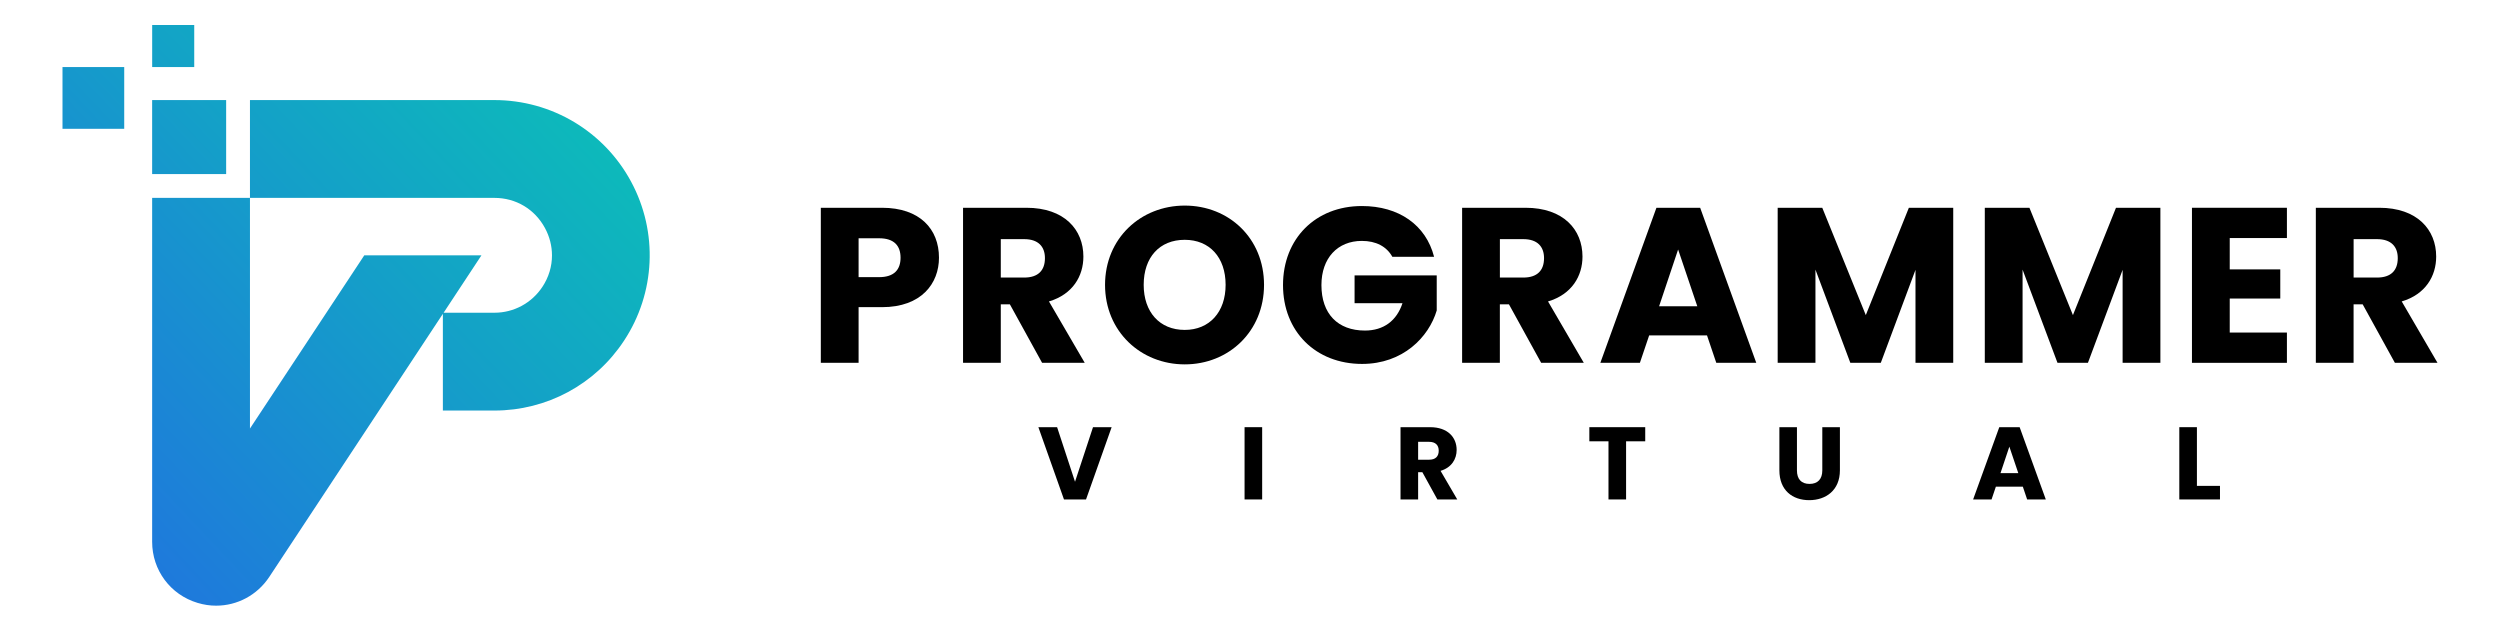
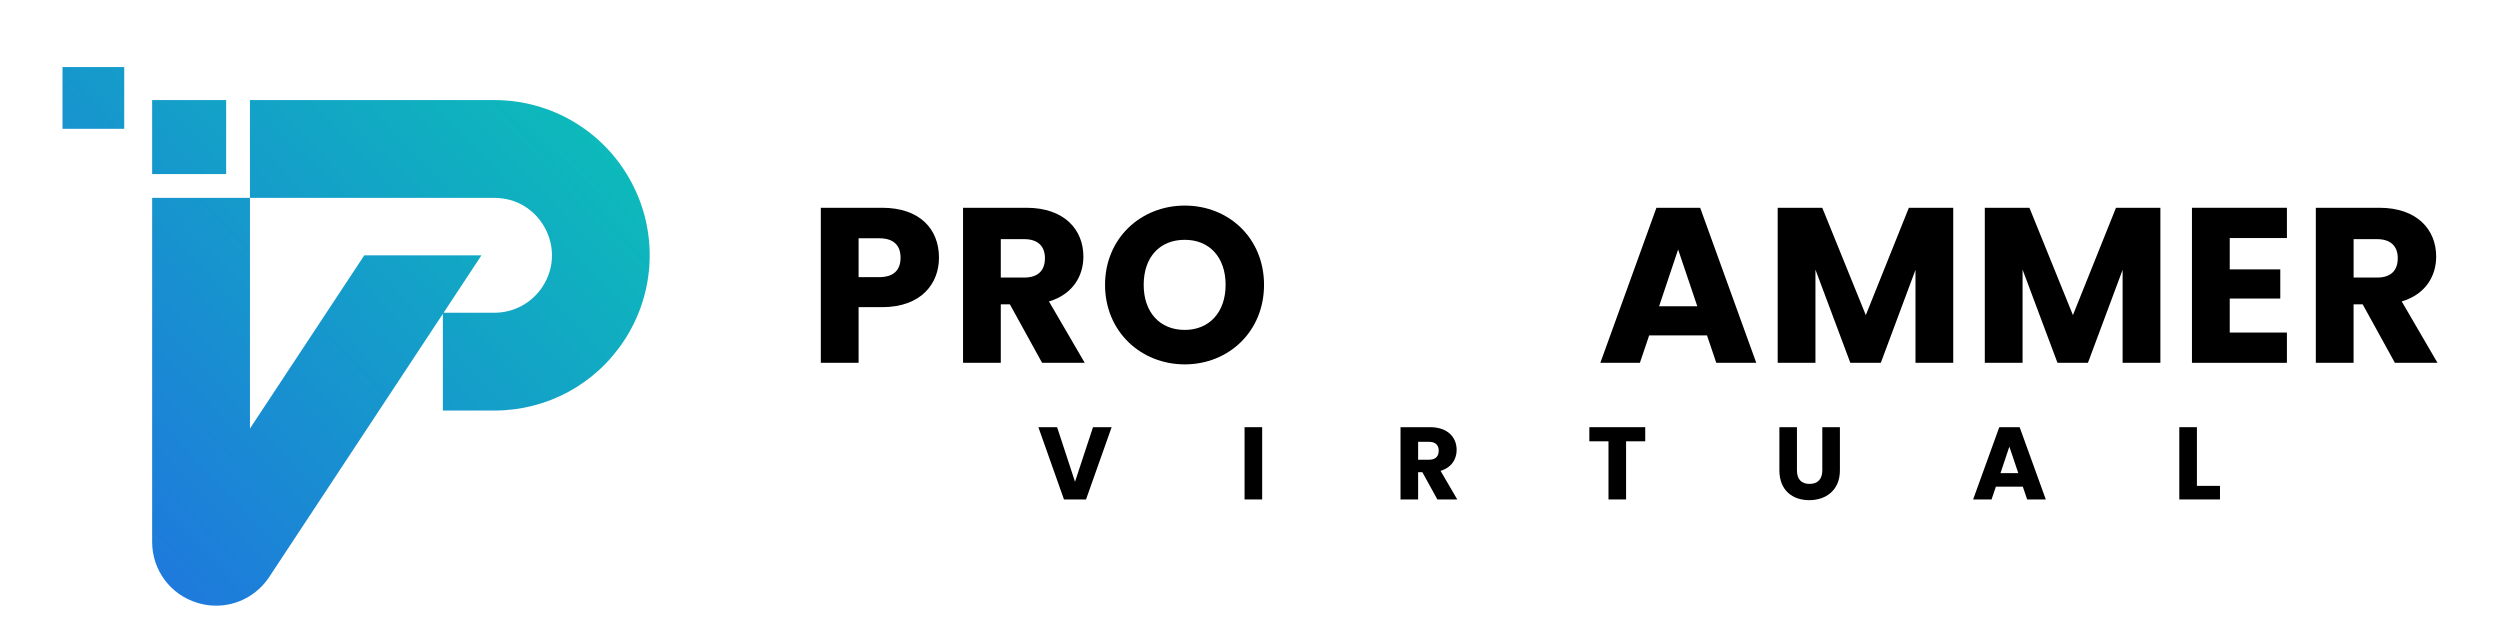
<svg xmlns="http://www.w3.org/2000/svg" width="400" height="100" viewBox="0 0 400 100" fill="none">
  <path d="M100.982 29.078C96.647 21.015 88.26 16.011 79.106 16.011H39.994V31.662H79.106C82.546 31.662 85.567 33.464 87.2 36.496C87.946 37.876 88.317 39.374 88.317 40.852C88.322 42.608 87.807 44.353 86.777 45.908C85.068 48.492 82.206 50.037 79.106 50.037H70.977L77.032 40.852H58.286L39.994 68.566V31.662H24.343V86.688C24.343 91.234 27.268 95.162 31.618 96.464C32.61 96.763 33.6 96.911 34.589 96.907C37.945 96.907 41.137 95.239 43.078 92.315L70.859 50.212V65.688H79.106C87.478 65.688 95.231 61.517 99.834 54.526C104.879 46.891 105.322 37.14 100.982 29.078Z" fill="url(#paint0_linear_2_182)" />
  <path d="M10 20.609H19.875V10.729H10V20.609Z" fill="url(#paint1_linear_2_182)" />
-   <path d="M31.077 4H24.348V10.729H31.077V4Z" fill="url(#paint2_linear_2_182)" />
  <path d="M24.343 27.852H36.184V16.011H24.343V27.852Z" fill="url(#paint3_linear_2_182)" />
  <path fill-rule="evenodd" clip-rule="evenodd" d="M141.118 49.146H137.375V58.053H131.331V33.243H141.118C147.198 33.243 150.236 36.672 150.236 41.233C150.236 45.331 147.446 49.146 141.118 49.146ZM140.66 44.343C143.064 44.343 144.089 43.138 144.089 41.233C144.089 39.323 143.064 38.123 140.66 38.123H137.375V44.343H140.66Z" fill="black" />
  <path fill-rule="evenodd" clip-rule="evenodd" d="M164.224 33.243C170.304 33.243 173.342 36.743 173.342 41.053C173.342 44.162 171.648 47.097 167.833 48.23L173.558 58.053H166.736L161.578 48.688H160.126V58.053H154.087V33.243H164.224ZM163.869 38.262H160.126V44.41H163.869C166.129 44.41 167.19 43.246 167.19 41.3C167.19 39.462 166.129 38.262 163.869 38.262Z" fill="black" />
  <path fill-rule="evenodd" clip-rule="evenodd" d="M189.559 58.3C182.532 58.3 176.807 53.033 176.807 45.578C176.807 38.123 182.532 32.893 189.559 32.893C196.628 32.893 202.245 38.123 202.245 45.578C202.245 53.033 196.592 58.3 189.559 58.3ZM189.559 52.786C193.518 52.786 196.098 49.923 196.098 45.578C196.098 41.161 193.518 38.37 189.559 38.37C185.533 38.37 182.99 41.161 182.99 45.578C182.99 49.923 185.533 52.786 189.559 52.786Z" fill="black" />
-   <path d="M229.454 41.089H222.776C221.855 39.431 220.156 38.545 217.896 38.545C214.009 38.545 211.429 41.3 211.429 45.614C211.429 50.206 214.045 52.889 218.39 52.889C221.397 52.889 223.482 51.303 224.398 48.508H216.732V44.059H229.876V49.676C228.604 53.949 224.47 58.228 217.932 58.228C210.513 58.228 205.282 53.033 205.282 45.614C205.282 38.195 210.477 32.965 217.896 32.965C223.832 32.965 228.146 36.002 229.454 41.089Z" fill="black" />
-   <path fill-rule="evenodd" clip-rule="evenodd" d="M244.08 33.243C250.155 33.243 253.198 36.743 253.198 41.053C253.198 44.162 251.499 47.097 247.684 48.23L253.409 58.053H246.587L241.429 48.688H239.977V58.053H233.938V33.243H244.08ZM243.725 38.262H239.982V44.41H243.725C245.99 44.41 247.046 43.246 247.046 41.3C247.046 39.462 245.99 38.262 243.725 38.262Z" fill="black" />
  <path fill-rule="evenodd" clip-rule="evenodd" d="M273.122 53.666H263.865L262.383 58.053H256.055L265.029 33.243H272.026L281.004 58.053H274.605L273.122 53.666ZM268.499 39.92L265.456 49.002H271.567L268.499 39.92Z" fill="black" />
  <path d="M284.428 33.243H291.563L298.529 50.418L305.418 33.243H312.517V58.053H306.478V43.174L300.928 58.053H296.053L290.472 43.138V58.053H284.428V33.243Z" fill="black" />
  <path d="M317.568 33.243H324.709L331.669 50.418L338.558 33.243H345.662V58.053H339.618V43.174L334.068 58.053H329.198L323.612 43.138V58.053H317.568V33.243Z" fill="black" />
  <path d="M365.906 38.087H356.757V43.102H364.845V47.766H356.757V53.208H365.906V58.053H350.713V33.243H365.906V38.087Z" fill="black" />
  <path fill-rule="evenodd" clip-rule="evenodd" d="M380.676 33.243C386.751 33.243 389.789 36.743 389.789 41.053C389.789 44.162 388.095 47.097 384.275 48.23L390 58.053H383.184L378.025 48.688H376.573V58.053H370.534V33.243H380.676ZM380.321 38.262H376.578V44.41H380.321C382.586 44.41 383.642 43.246 383.642 41.3C383.642 39.462 382.586 38.262 380.321 38.262Z" fill="black" />
  <path d="M174.881 68.349H177.862L173.764 79.912H170.237L166.139 68.349H169.136L172.003 77.081L174.881 68.349Z" fill="black" />
  <path d="M199.13 68.349H201.946V79.912H199.13V68.349Z" fill="black" />
  <path fill-rule="evenodd" clip-rule="evenodd" d="M228.81 68.349C231.647 68.349 233.063 69.981 233.063 71.989C233.063 73.441 232.27 74.805 230.489 75.336L233.161 79.912H229.979L227.575 75.547H226.9V79.912H224.084V68.349H228.81ZM228.651 70.692H226.9V73.554H228.651C229.701 73.554 230.195 73.014 230.195 72.108C230.195 71.248 229.701 70.692 228.651 70.692Z" fill="black" />
  <path d="M254.295 68.349H263.237V70.609H260.174V79.912H257.358V70.609H254.295V68.349Z" fill="black" />
  <path d="M284.701 68.349H287.512V75.269C287.512 76.633 288.191 77.426 289.525 77.426C290.858 77.426 291.569 76.633 291.569 75.269V68.349H294.385V75.253C294.385 78.445 292.145 80.026 289.473 80.026C286.791 80.026 284.701 78.445 284.701 75.253V68.349Z" fill="black" />
  <path fill-rule="evenodd" clip-rule="evenodd" d="M323.653 77.868H319.339L318.649 79.912H315.699L319.885 68.349H323.143L327.329 79.912H324.343L323.653 77.868ZM321.496 71.464L320.08 75.696H322.927L321.496 71.464Z" fill="black" />
  <path d="M351.506 68.349V77.74H355.197V79.912H348.69V68.349H351.506Z" fill="black" />
  <defs>
    <linearGradient id="paint0_linear_2_182" x1="-75.159" y1="108.438" x2="112.242" y2="-67.94" gradientUnits="userSpaceOnUse">
      <stop stop-color="#2D43F8" />
      <stop offset="1" stop-color="#00E9A2" />
    </linearGradient>
    <linearGradient id="paint1_linear_2_182" x1="-73.379" y1="89.203" x2="90.087" y2="-64.648" gradientUnits="userSpaceOnUse">
      <stop stop-color="#2D43F8" />
      <stop offset="1" stop-color="#00E9A2" />
    </linearGradient>
    <linearGradient id="paint2_linear_2_182" x1="-69.997" y1="92.795" x2="93.468" y2="-61.055" gradientUnits="userSpaceOnUse">
      <stop stop-color="#2D43F8" />
      <stop offset="1" stop-color="#00E9A2" />
    </linearGradient>
    <linearGradient id="paint3_linear_2_182" x1="-64.005" y1="99.162" x2="99.461" y2="-54.689" gradientUnits="userSpaceOnUse">
      <stop stop-color="#2D43F8" />
      <stop offset="1" stop-color="#00E9A2" />
    </linearGradient>
  </defs>
</svg>